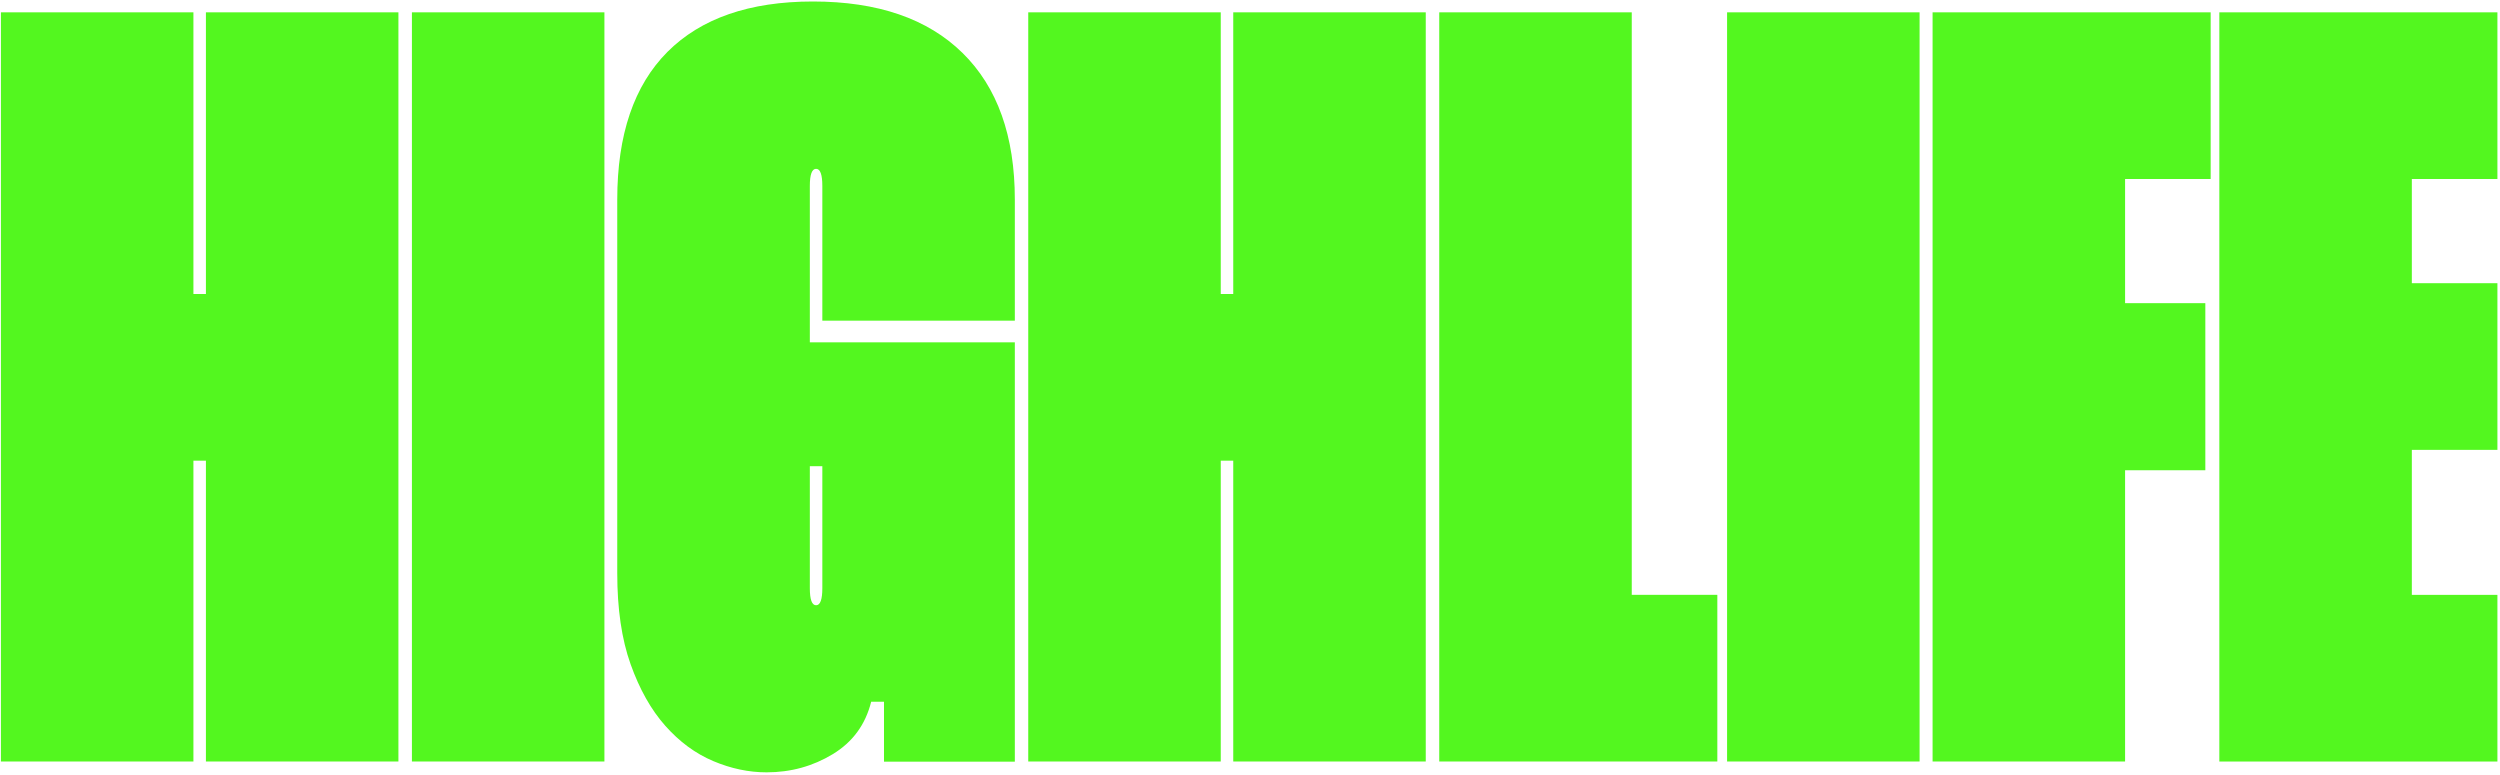
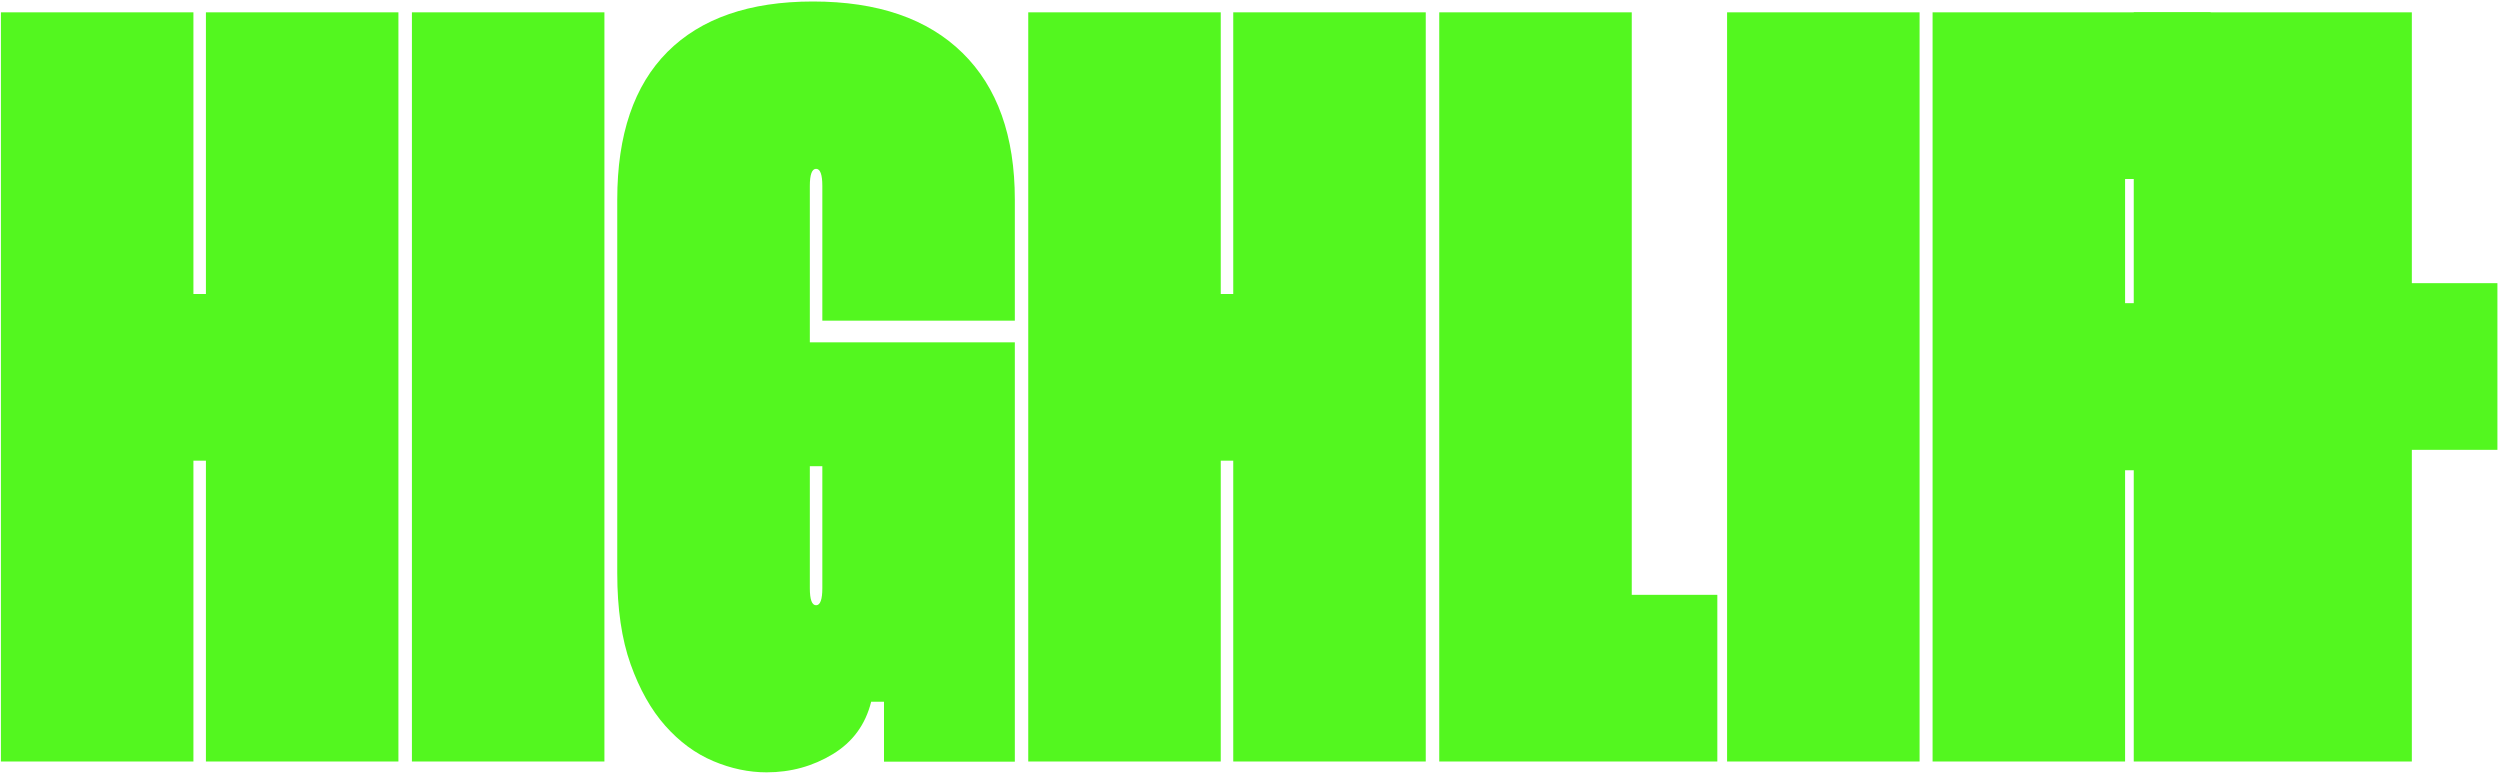
<svg xmlns="http://www.w3.org/2000/svg" version="1.1" x="0px" y="0px" viewBox="0 0 3000 929.5" style="enable-background:new 0 0 3000 929.5;" xml:space="preserve">
  <style type="text/css">
	.st0{fill:#53F71F;}
	.st1{display:none;}
	.st2{display:inline;}
</style>
  <g id="Ebene_1">
    <g>
      <path class="st0" d="M478.1,14.8v899h-231v-361h-15v361H1.1v-899h231v338h15v-338H478.1z" />
      <path class="st0" d="M725.3,14.8v899h-231v-899H725.3z" />
      <path class="st0" d="M971.8,410.8h246V914h-157v-71.9h-15.4c-6.8,27.4-22.2,48.4-46.1,62.9c-23.9,14.5-50.4,21.8-79.4,21.8    c-21.3,0-42.7-4.5-64-13.5c-21.3-9-40.5-23.1-57.6-42.4c-17.1-19.3-30.9-43.9-41.6-73.9c-10.7-30-16-66.4-16-109.2V239.5    c0-77.9,20.1-137,60.3-177.3C841.2,22,899.4,1.8,975.5,1.8c77.8,0,137.6,20.6,179.5,61.7c41.9,41.1,62.8,99.8,62.8,176.1v145.2    h-231V223.1c0-13.7-2.5-20.5-7.5-20.5s-7.5,6.9-7.5,20.5V410.8z M971.8,705.8c0,13.7,2.5,20.5,7.5,20.5s7.5-6.8,7.5-20.5V559.4    h-15V705.8z" />
      <path class="st0" d="M1710.9,14.8v899h-231v-361h-15v361h-231v-899h231v338h15v-338H1710.9z" />
      <path class="st0" d="M1958.1,14.8v699h102.7v200h-333.7v-899H1958.1z" />
      <path class="st0" d="M2303.5,14.8v899h-231v-899H2303.5z" />
      <path class="st0" d="M2550.1,214.8v149h96.3v200.5h-96.3v349.5h-231v-899h333.7v200H2550.1z" />
-       <path class="st0" d="M2894.2,214.8v125h102.7v200h-102.7v174h102.7v200h-333.7v-899h333.7v200H2894.2z" />
+       <path class="st0" d="M2894.2,214.8v125h102.7v200h-102.7v174v200h-333.7v-899h333.7v200H2894.2z" />
    </g>
  </g>
  <g id="Ebene_1_Kopie" class="st1">
    <g class="st2">
      <path class="st0" d="M332.3,14.8v699H435v200H101.3v-899H332.3z" />
-       <path class="st0" d="M446.7,239.5c0-77.9,20.1-137,60.3-177.3S605.5,1.8,681.7,1.8c77.7,0,137.4,20.6,179.2,61.7    s62.8,99.8,62.8,176v448.4c0,77.1-20.9,136.2-62.8,177.3s-101.6,61.7-179.2,61.7c-76.2,0-134.4-20.3-174.7-61    s-60.3-100-60.3-177.9V239.5z M677.7,705.8c0,13.7,2.7,20.5,8,20.5c4.7,0,7-6.8,7-20.5V223c0-13.7-2.3-20.5-7-20.5    c-5.3,0-8,6.9-8,20.5V705.8z" />
      <path class="st0" d="M1153.9,14.8L1141,510.5h15.3L1169,14.8h149.1l12.9,495.6h15.8L1334,14.8h230.6l-61.6,899h-254V596.7h-15    v317.1H979.6L923,14.8H1153.9z" />
      <path class="st0" d="M1812.8,14.8c76.9,0,136.3,19.5,178.2,58.4s62.8,99.5,62.8,181.7v6.4c0,37.7-4.3,70.4-12.8,98.2    c-8.6,27.8-19.3,51.2-32.1,70c-12.8,18.8-27,32.8-42.4,41.7c-15.4,9-30,13.5-43.6,13.5v15c13.7,0,28.2,5.2,43.6,15.4    s29.5,24.9,42.4,43.7c12.8,18.9,23.5,42,32.1,69.4s12.8,58.3,12.8,92.6v10.3c0,34.3,0.6,66.4,1.9,96.4s4.9,58.7,10.9,86.1h-231    c-6-28.2-9.6-57.3-10.9-87.3c-1.3-30-1.9-62.5-1.9-97.6V613.4c0-9.4-0.4-15.2-1.2-17.3c-0.8-2.1-4.4-3.2-10.8-3.2h-3v321h-231    v-899H1812.8z M1807.8,392.5h2.5c6.7,0,10.4-1.1,11.2-3.2c0.8-2.1,1.2-7.9,1.2-17.3V234.6c0-8.6-0.4-13.9-1.2-16    c-0.8-2.1-4.4-3.2-10.8-3.2h-3V392.5z" />
-       <path class="st0" d="M2301,214.8v125h102.7v200H2301v174h102.7v200H2070v-899h333.7v200H2301z" />
      <path class="st0" d="M2665.2,322.8V222.7c0-13.7-2.3-20.5-7-20.5c-5.3,0-8,6.9-8,20.5v71.9c0,9.4,0.6,17.3,1.9,23.8    s5.1,12.8,11.5,19.3c6.4,6.4,16.4,13.9,30.1,22.5c13.7,8.6,32.9,19.7,57.7,33.4l34.6,19.3c22.2,12,40.4,25.3,54.5,39.8    s25.2,31.7,33.3,51.4c8.1,19.7,13.9,43,17.3,70c3.4,27,5.1,59.3,5.1,97v16.7c0,77.1-20.9,136.2-62.8,177.3s-101.6,61.7-179.2,61.7    c-77.1,0-135.5-20.3-175.3-61c-39.8-40.7-59.7-99.9-59.7-177.8v-82.2h231V706c0,13.7,2.7,20.5,8,20.5c4.7,0,7-6.4,7-19.2v-75.8    c0-9.4-0.6-17.1-1.9-23.1c-1.3-6-4.7-12-10.2-18c-5.6-6-14.5-12.8-26.9-20.6c-12.4-7.7-29.7-18-51.9-30.8l-41-23.1    c-22.2-12.8-40.8-26.8-55.7-41.8c-15-15-26.7-32.8-35.2-53.3c-8.5-20.6-14.5-44.5-17.9-72c-3.4-27.4-5.1-60-5.1-97.7v-11.6    c0-78,20.1-137.1,60.3-177.3C2519.8,22,2578,1.8,2654.2,1.8c77.7,0,137.4,20.5,179.2,61.6s62.8,99.7,62.8,175.9v83.5H2665.2z" />
    </g>
  </g>
</svg>